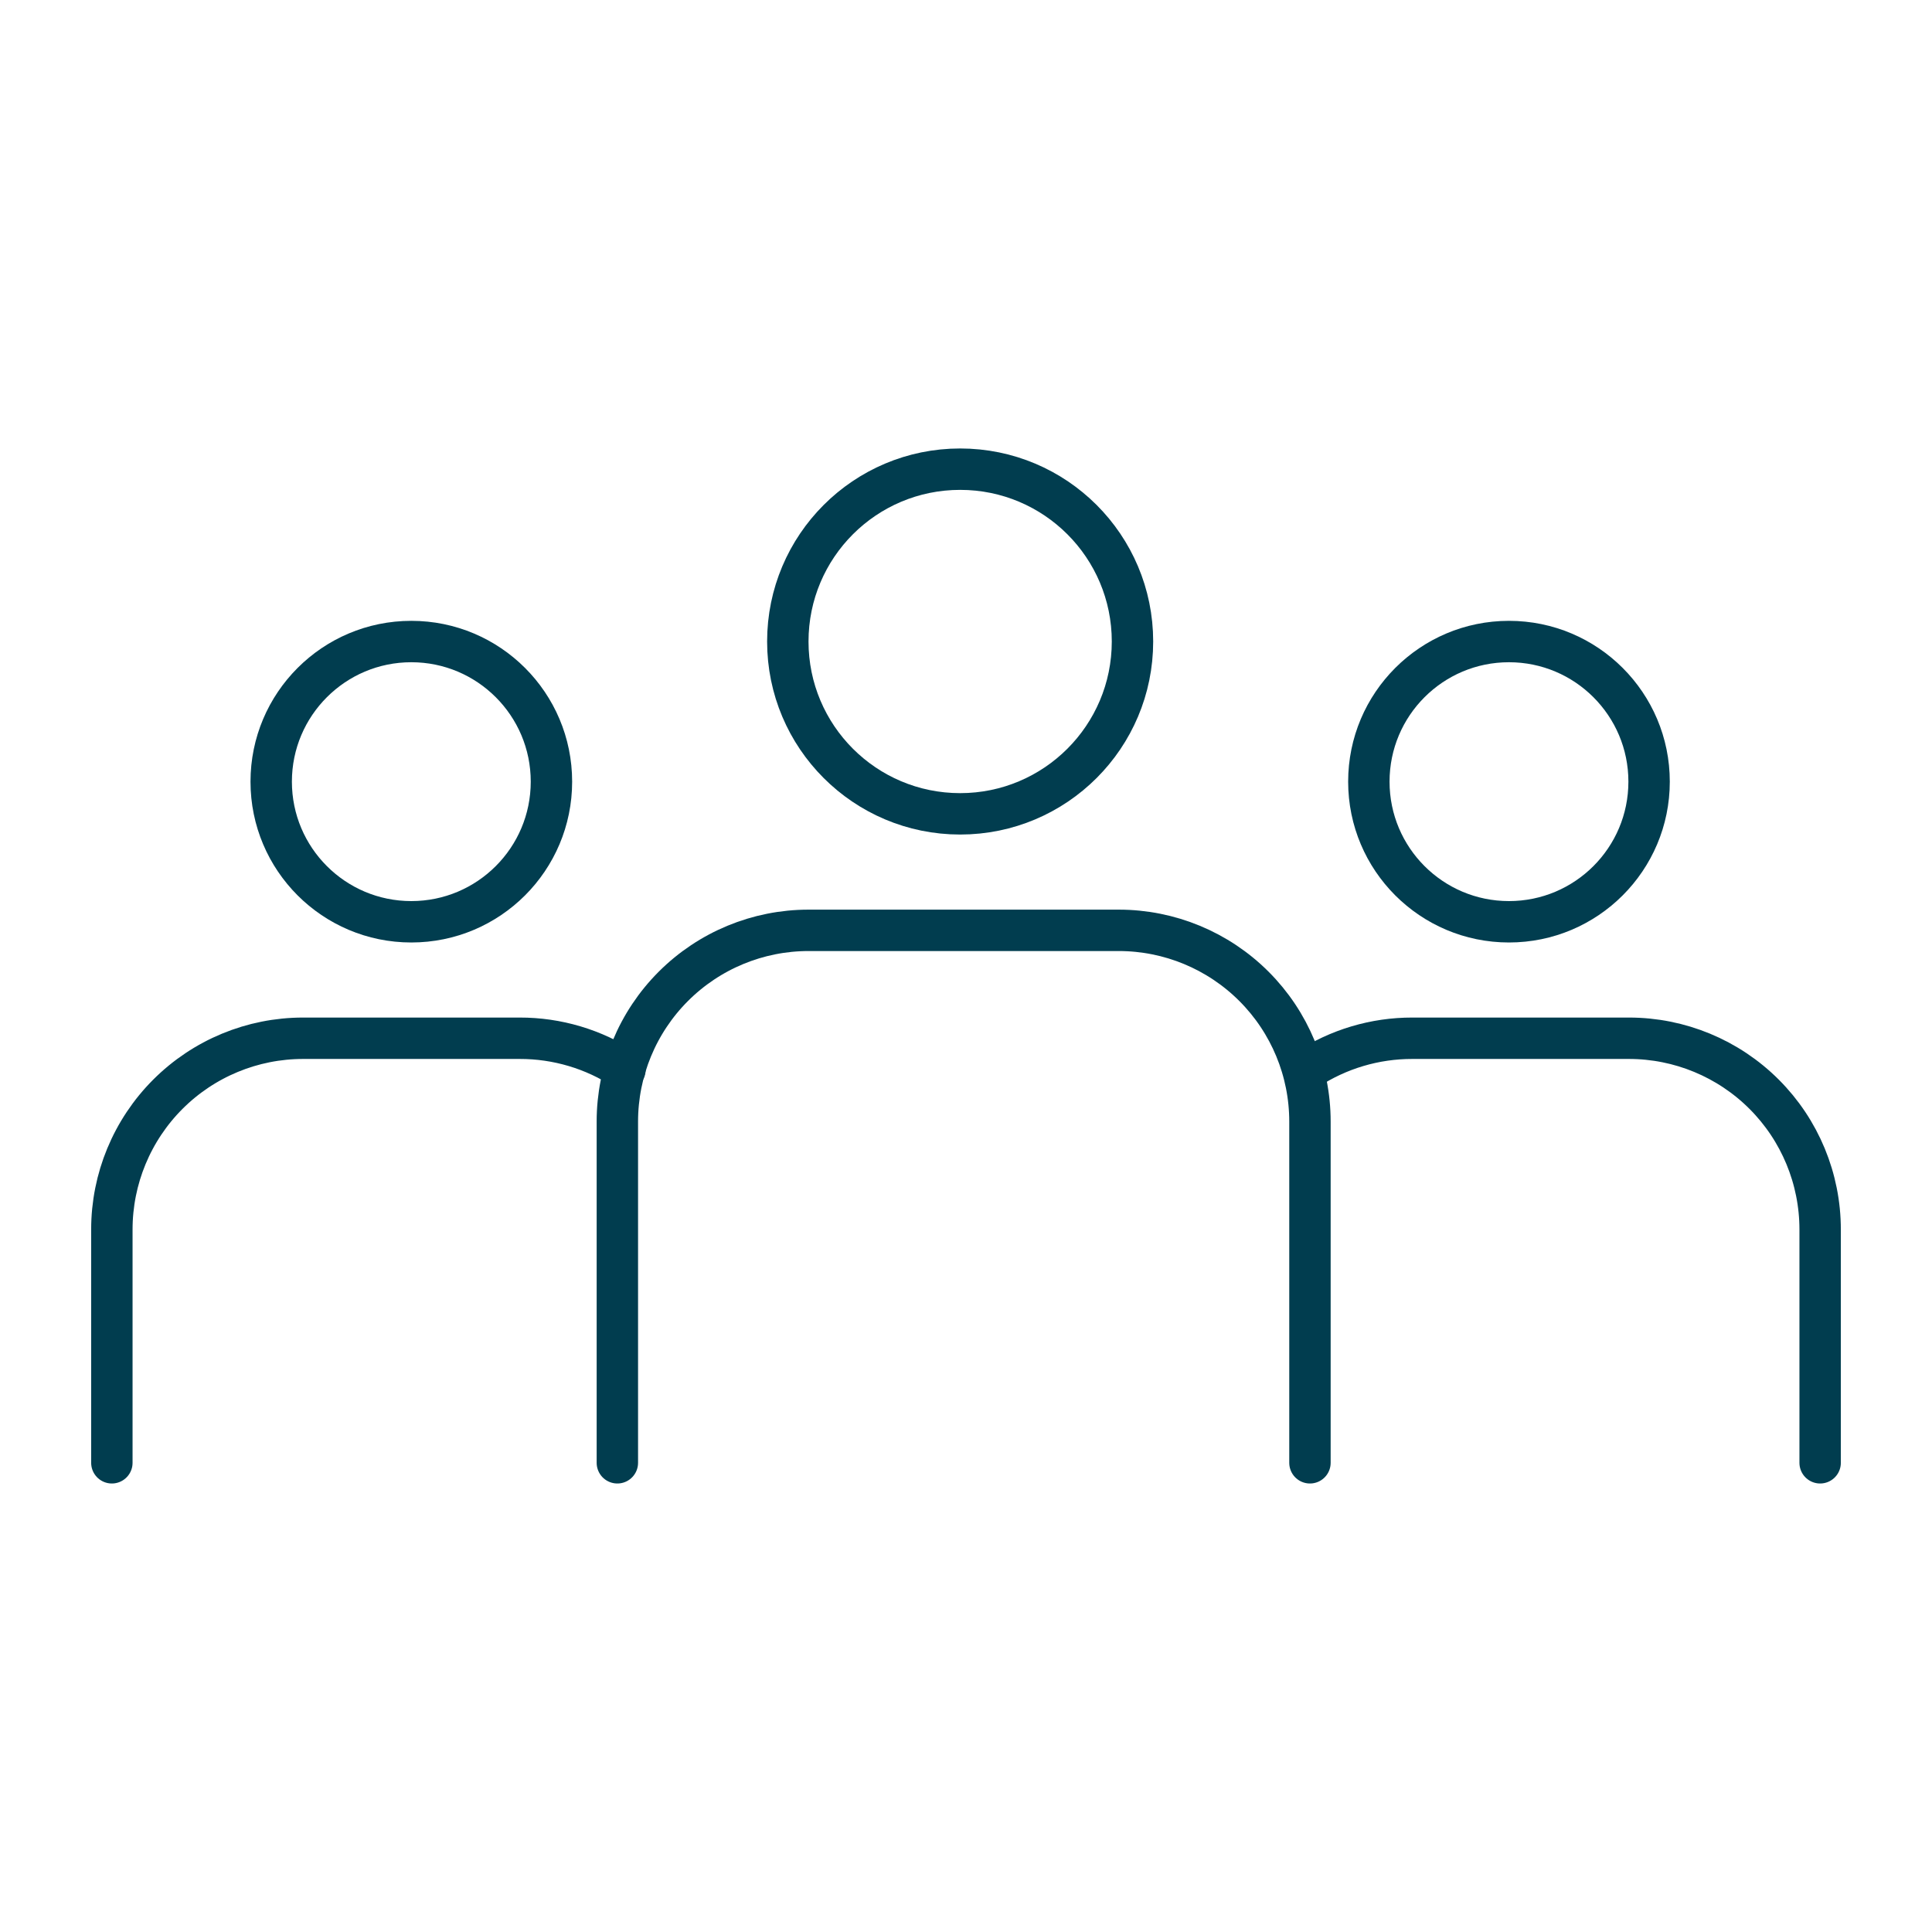
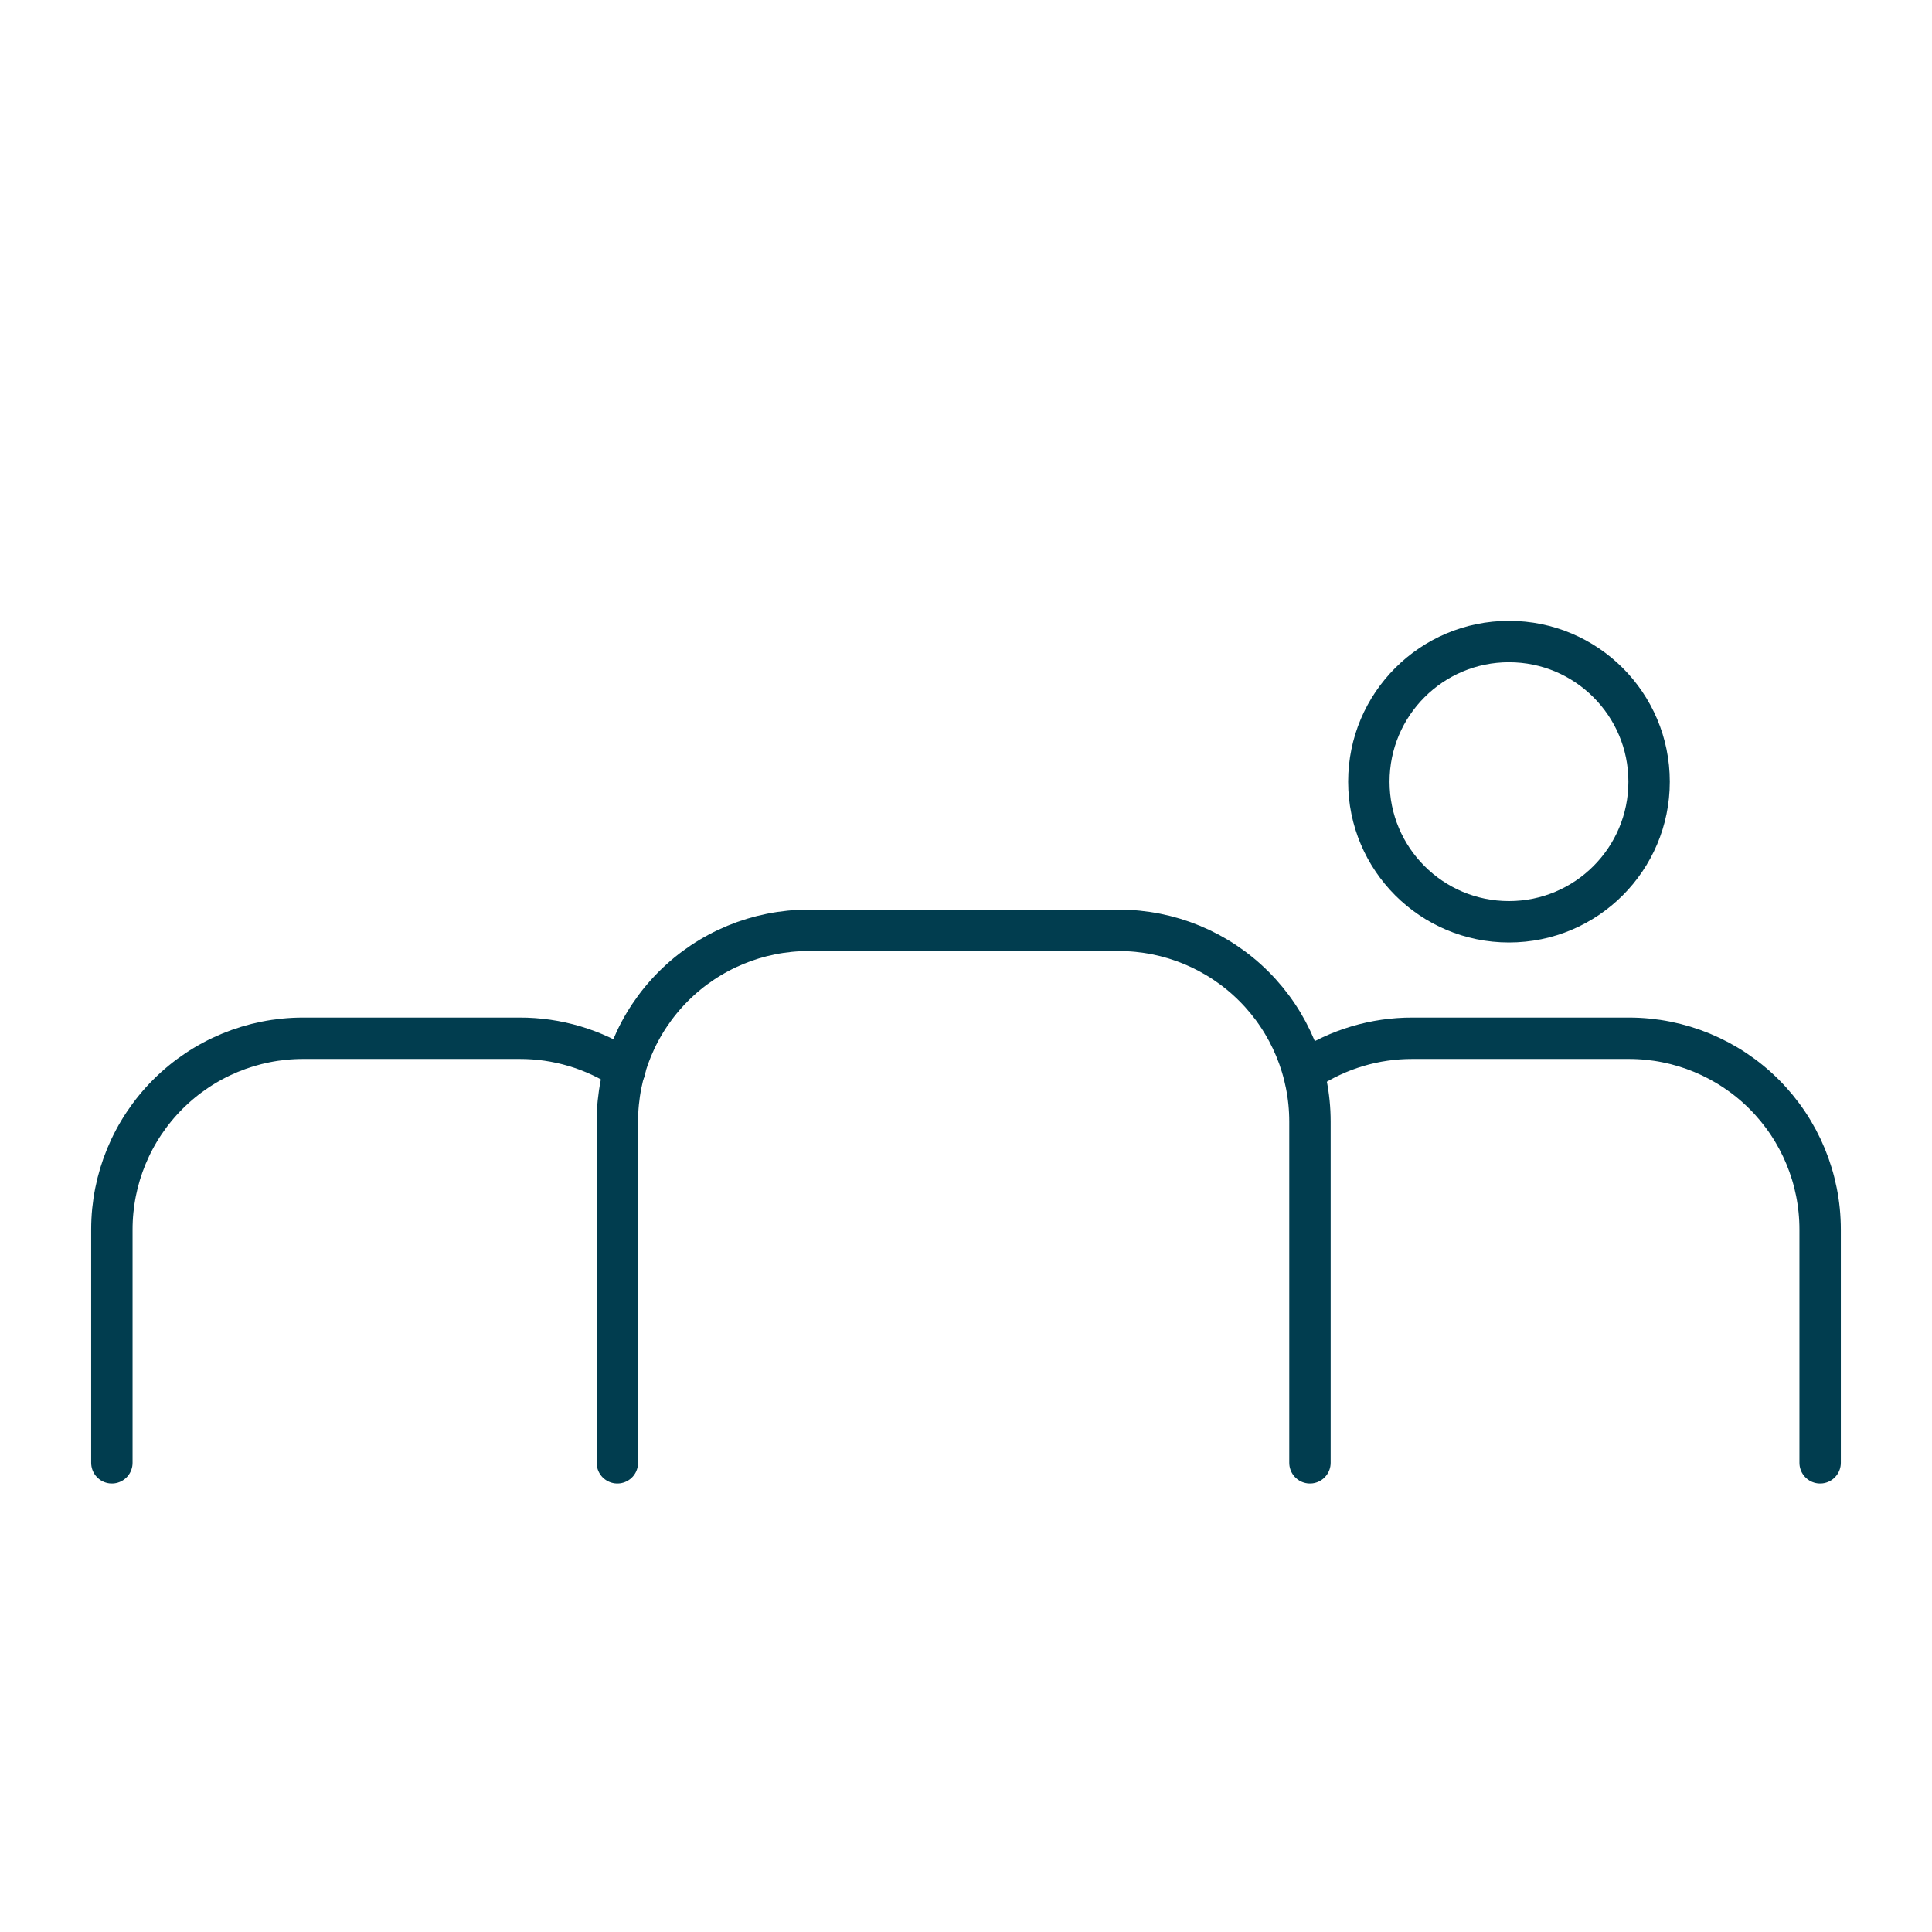
<svg xmlns="http://www.w3.org/2000/svg" id="Decorative" viewBox="0 0 70 70">
  <path d="M22.368,53v-12.365c0-1.837,.73-3.599,2.029-4.898s3.061-2.029,4.898-2.029h11.24c1.837,0,3.599,.73,4.898,2.029s2.029,3.061,2.029,4.898v12.365" style="fill:none; stroke:#013d4f; stroke-linecap:round; stroke-miterlimit:10; stroke-width:1.5px;" />
-   <path d="M34.788,29.487c3.448,0,6.244-2.795,6.244-6.244s-2.795-6.244-6.244-6.244-6.244,2.795-6.244,6.244,2.795,6.244,6.244,6.244Z" style="fill:none; stroke:#013d4f; stroke-linecap:round; stroke-miterlimit:10; stroke-width:1.5px;" />
  <path d="M4.053,53v-8.455c0-1.837,.73-3.599,2.029-4.898,1.299-1.299,3.061-2.029,4.898-2.029h7.847c1.356-.003,2.684,.392,3.817,1.137" style="fill:none; stroke:#013d4f; stroke-linecap:round; stroke-miterlimit:10; stroke-width:1.5px;" />
-   <path d="M14.903,33.398c2.804,0,5.077-2.273,5.077-5.077s-2.273-5.077-5.077-5.077-5.077,2.273-5.077,5.077,2.273,5.077,5.077,5.077Z" style="fill:none; stroke:#013d4f; stroke-linecap:round; stroke-miterlimit:10; stroke-width:1.5px;" />
  <path d="M65.947,53v-8.455c0-1.837-.73-3.599-2.029-4.898-1.299-1.299-3.061-2.029-4.898-2.029h-7.847c-1.356-.003-2.684,.392-3.818,1.137" style="fill:none; stroke:#013d4f; stroke-linecap:round; stroke-miterlimit:10; stroke-width:1.5px;" />
  <path d="M54.673,33.398c2.804,0,5.077-2.273,5.077-5.077s-2.273-5.077-5.077-5.077-5.077,2.273-5.077,5.077,2.273,5.077,5.077,5.077Z" style="fill:none; stroke:#013d4f; stroke-linecap:round; stroke-miterlimit:10; stroke-width:1.5px;" />
</svg>